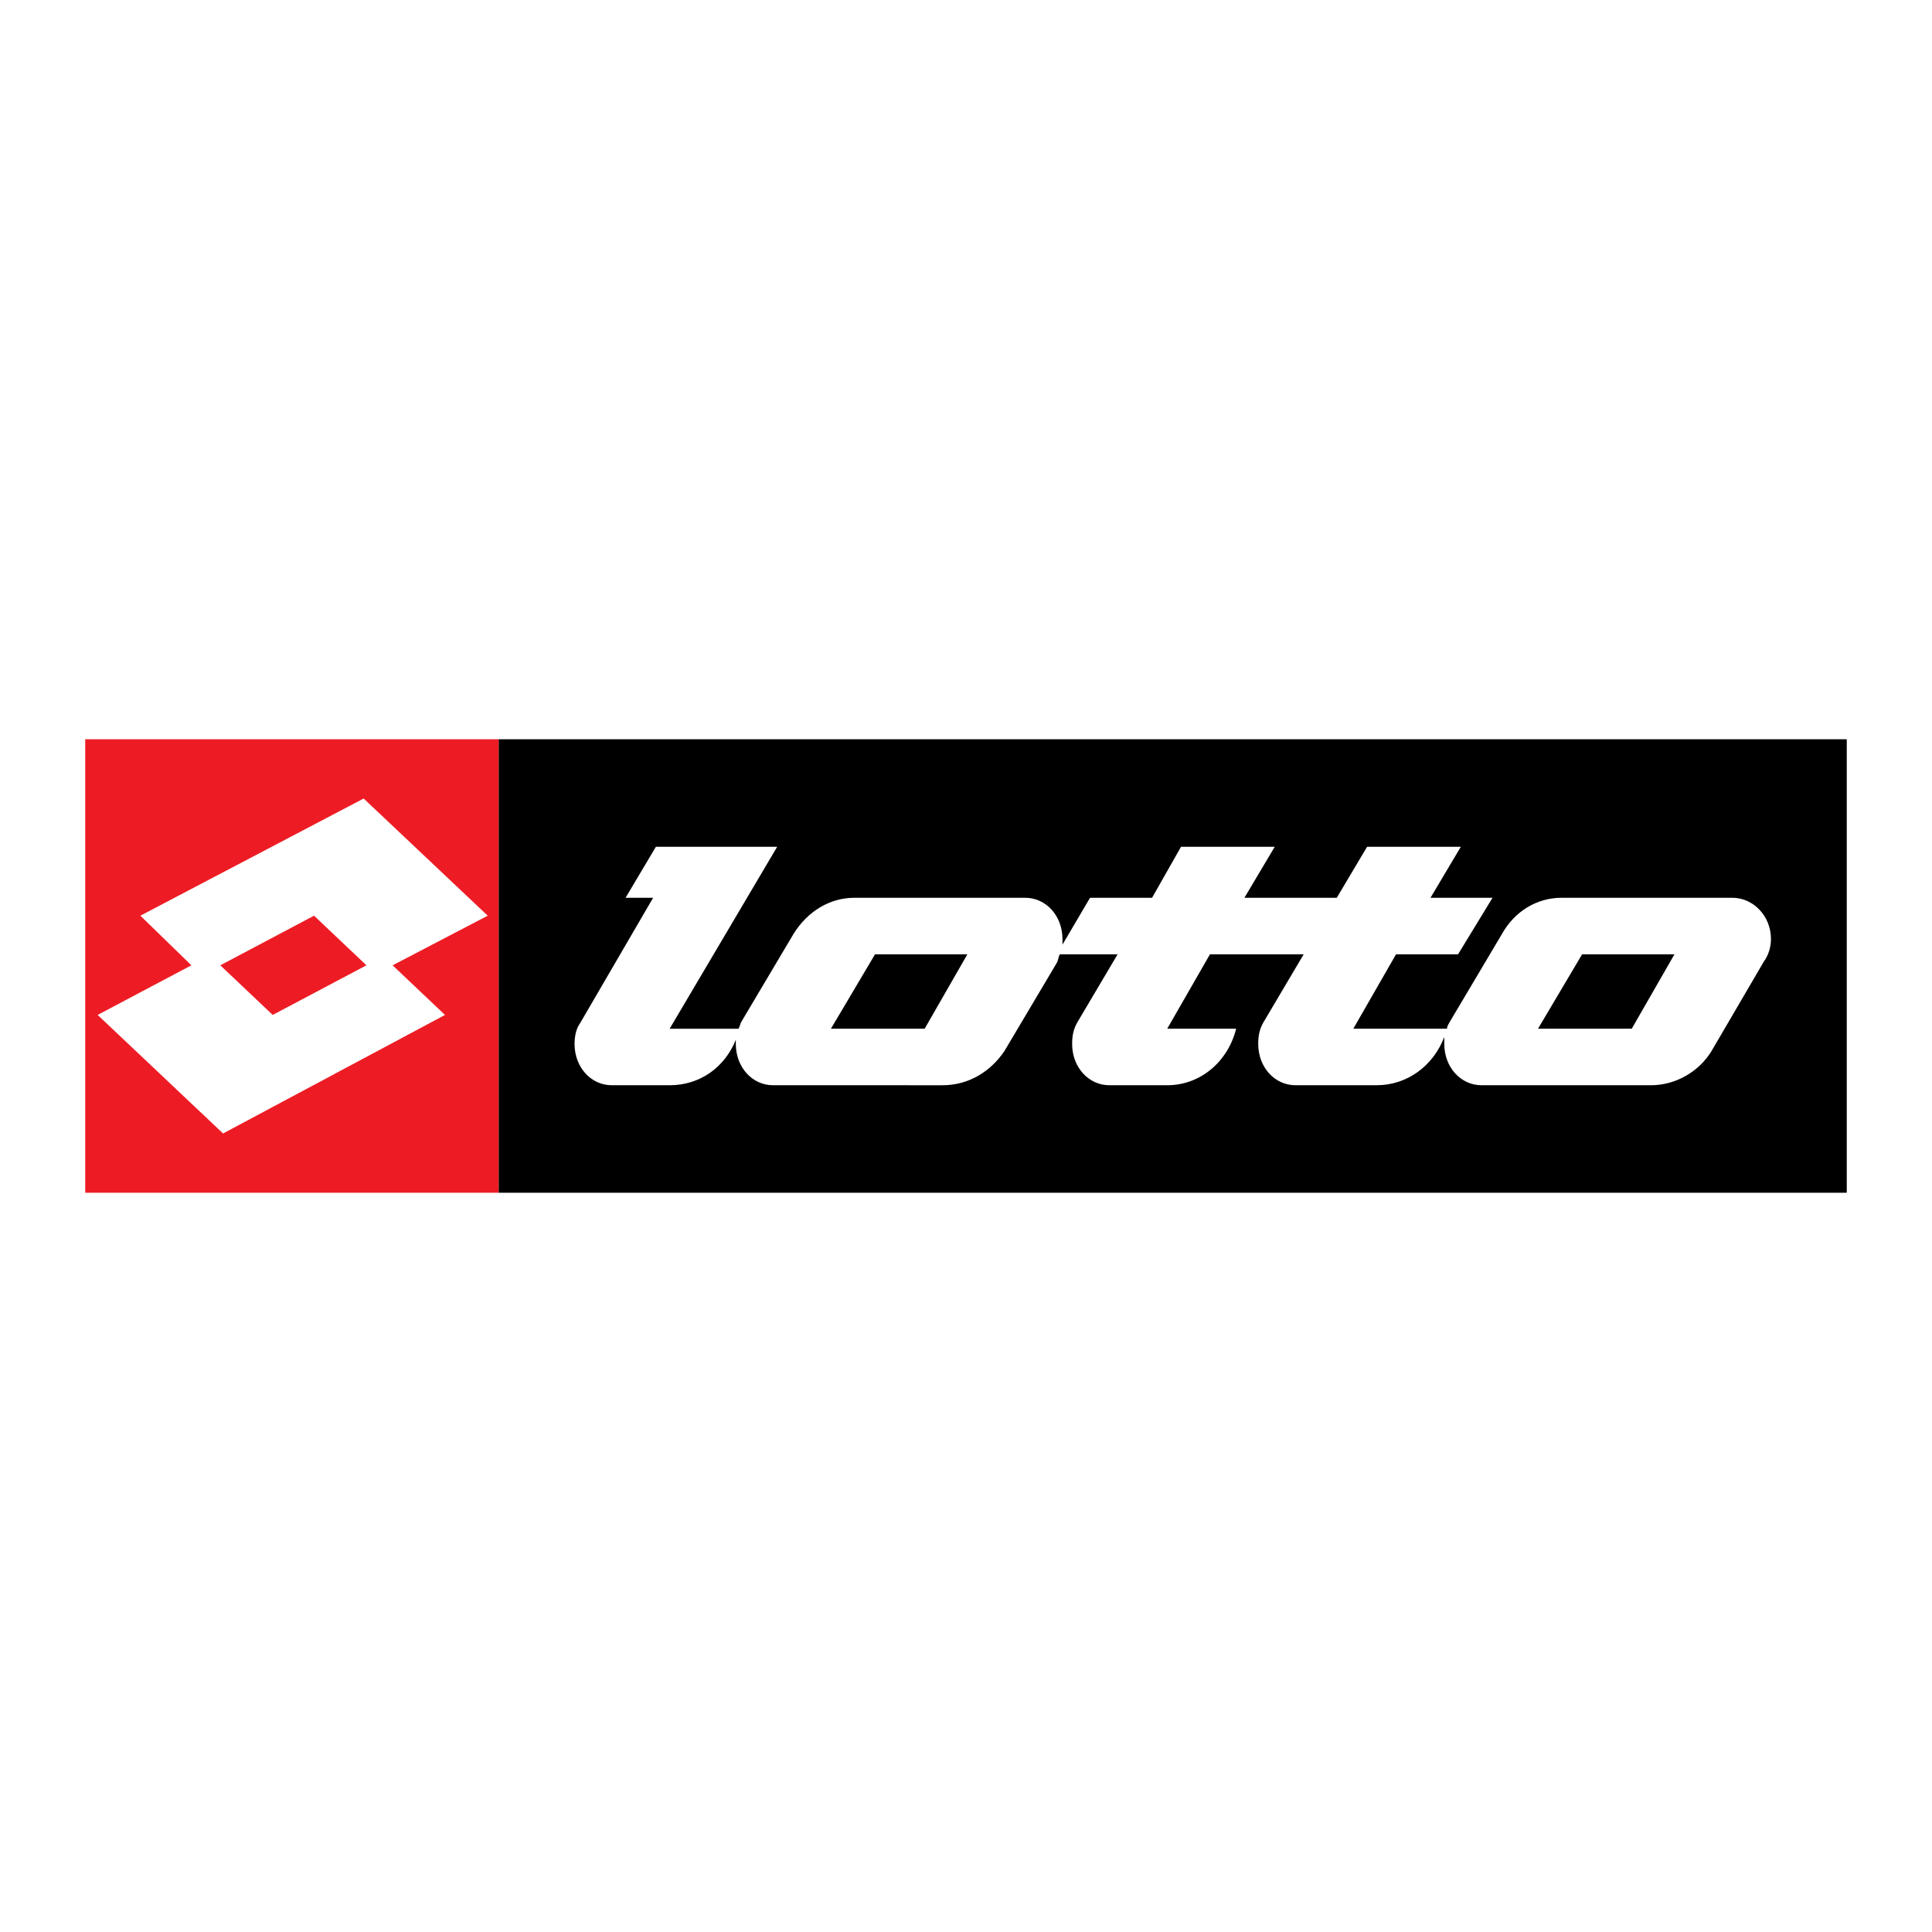
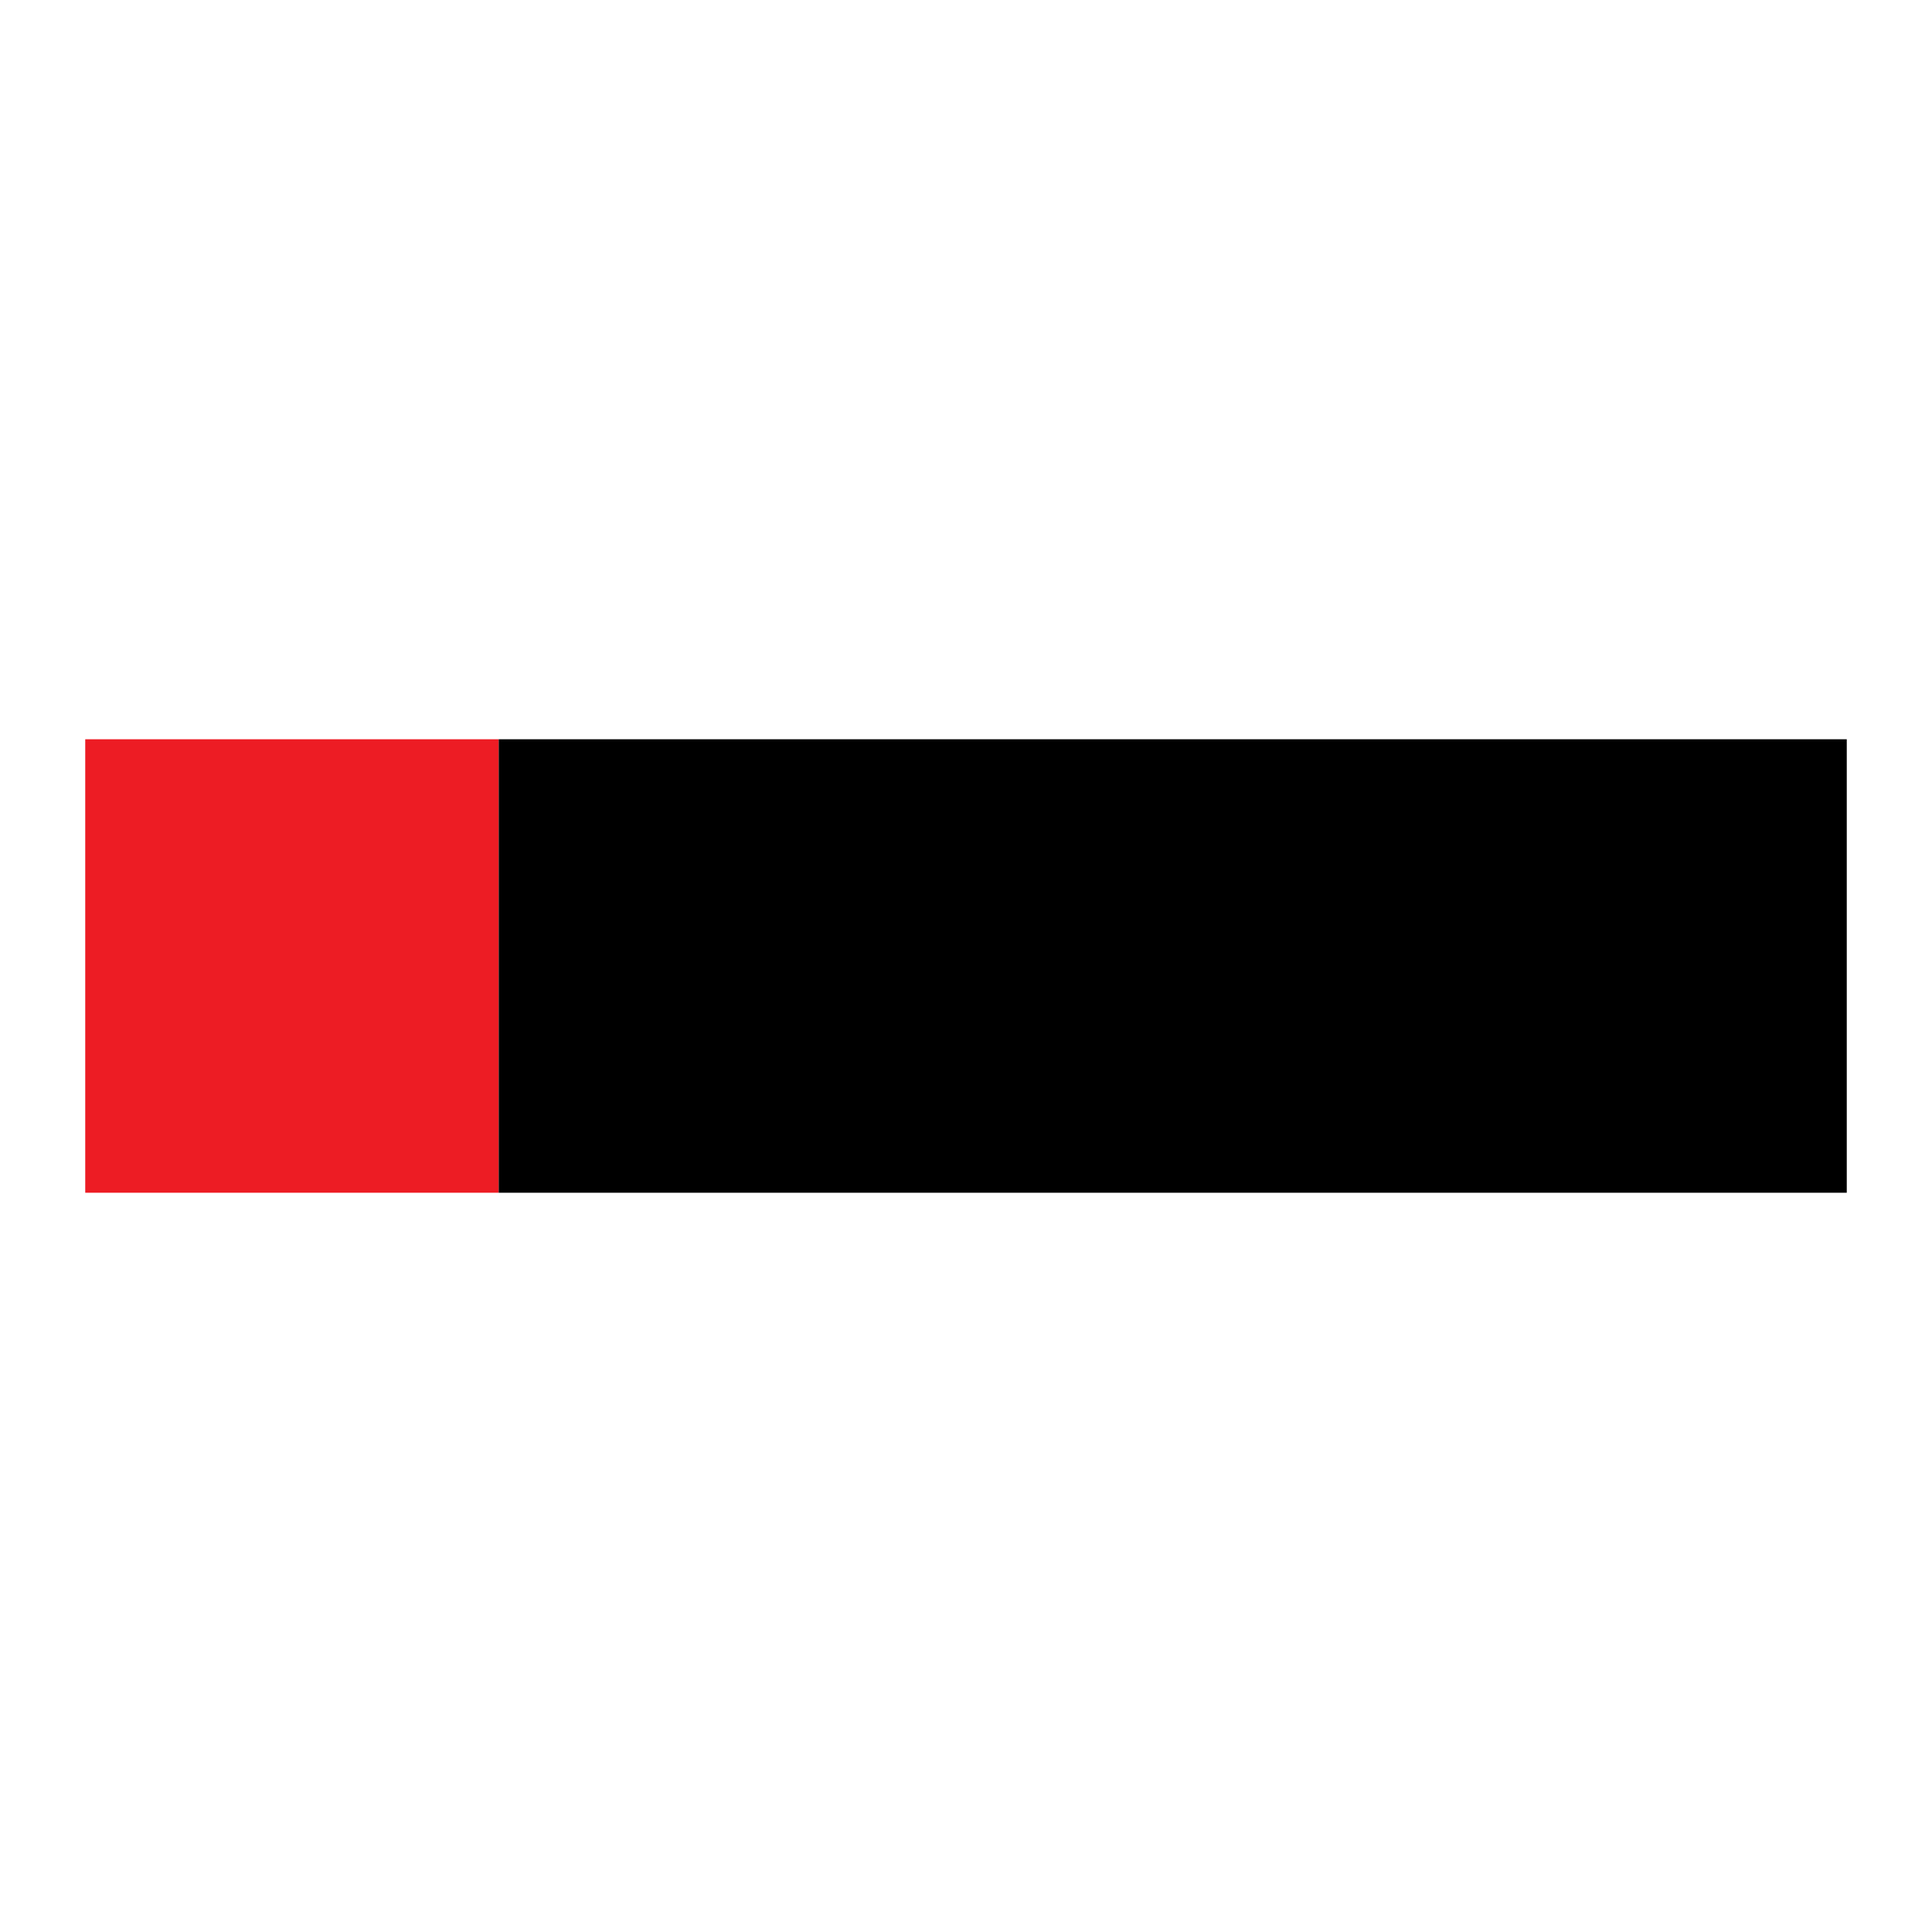
<svg xmlns="http://www.w3.org/2000/svg" version="1.0" id="Layer_1" x="0px" y="0px" width="192.756px" height="192.756px" viewBox="0 0 192.756 192.756" enable-background="new 0 0 192.756 192.756" xml:space="preserve">
  <g>
    <polygon fill-rule="evenodd" clip-rule="evenodd" fill="#FFFFFF" points="0,0 192.756,0 192.756,192.756 0,192.756 0,0  " />
    <polygon fill-rule="evenodd" clip-rule="evenodd" fill="#ED1C24" points="8.504,73.756 49.759,73.756 49.759,119 8.504,119    8.504,73.756  " />
    <polygon fill-rule="evenodd" clip-rule="evenodd" points="49.759,73.756 184.252,73.756 184.252,119 49.759,119 49.759,73.756  " />
-     <path fill-rule="evenodd" clip-rule="evenodd" fill="#FFFFFF" d="M36.283,79.669L14.005,91.358l5.088,4.951l-9.351,4.951   l12.514,11.826l22.141-11.826l-5.226-4.951l9.489-4.951L36.283,79.669L36.283,79.669z M27.207,101.26l-5.226-4.951l9.351-4.951   l5.226,4.951L27.207,101.26L27.207,101.26z" />
-     <path fill-rule="evenodd" clip-rule="evenodd" fill="#FFFFFF" d="M149.873,93.146l-5.227,8.801   c-0.137,0.275-0.274,0.412-0.274,0.688h-9.352l4.264-7.426h6.188l3.438-5.638h-6.188l3.025-5.088h-9.352l-3.025,5.088h-9.214   l3.025-5.088h-9.351l-2.888,5.088h-6.188l-2.751,4.676c0-0.138,0-0.413,0-0.55c0-2.338-1.649-4.125-3.713-4.125H85.239   c-2.476,0-4.676,1.375-6.051,3.576l-5.226,8.801c-0.137,0.275-0.137,0.412-0.275,0.688h-6.876l10.727-18.152H65.437l-3.025,5.088   h2.75l-7.289,12.515c-0.413,0.549-0.55,1.375-0.55,2.062c0,2.338,1.65,4.125,3.713,4.125h5.775c3.025,0,5.501-1.787,6.601-4.539   c0,0.139,0,0.275,0,0.414c0,2.338,1.65,4.125,3.713,4.125H94.04c2.613,0,4.813-1.375,6.188-3.438l5.226-8.802   c0.138-0.275,0.138-0.55,0.275-0.825h5.775l-3.988,6.738c-0.412,0.688-0.55,1.375-0.55,2.201c0,2.338,1.65,4.125,3.713,4.125h5.775   c3.301,0,6.051-2.338,6.877-5.639h-6.877l4.264-7.426h9.352l-3.988,6.738c-0.413,0.688-0.55,1.375-0.55,2.201   c0,2.338,1.649,4.125,3.713,4.125h8.113c3.025,0,5.638-1.926,6.738-4.812c0,0.273,0,0.412,0,0.688c0,2.338,1.65,4.125,3.713,4.125   h16.915c2.476,0,4.813-1.375,6.051-3.438l5.226-8.939c0.412-0.55,0.688-1.375,0.688-2.201c0-2.338-1.788-4.125-3.851-4.125h-17.052   C153.311,89.571,151.11,90.946,149.873,93.146L149.873,93.146L149.873,93.146z M157.849,95.209h9.214l-4.264,7.426h-9.351   L157.849,95.209L157.849,95.209z M87.302,95.209h9.214l-4.263,7.426h-9.351L87.302,95.209L87.302,95.209z" />
  </g>
</svg>